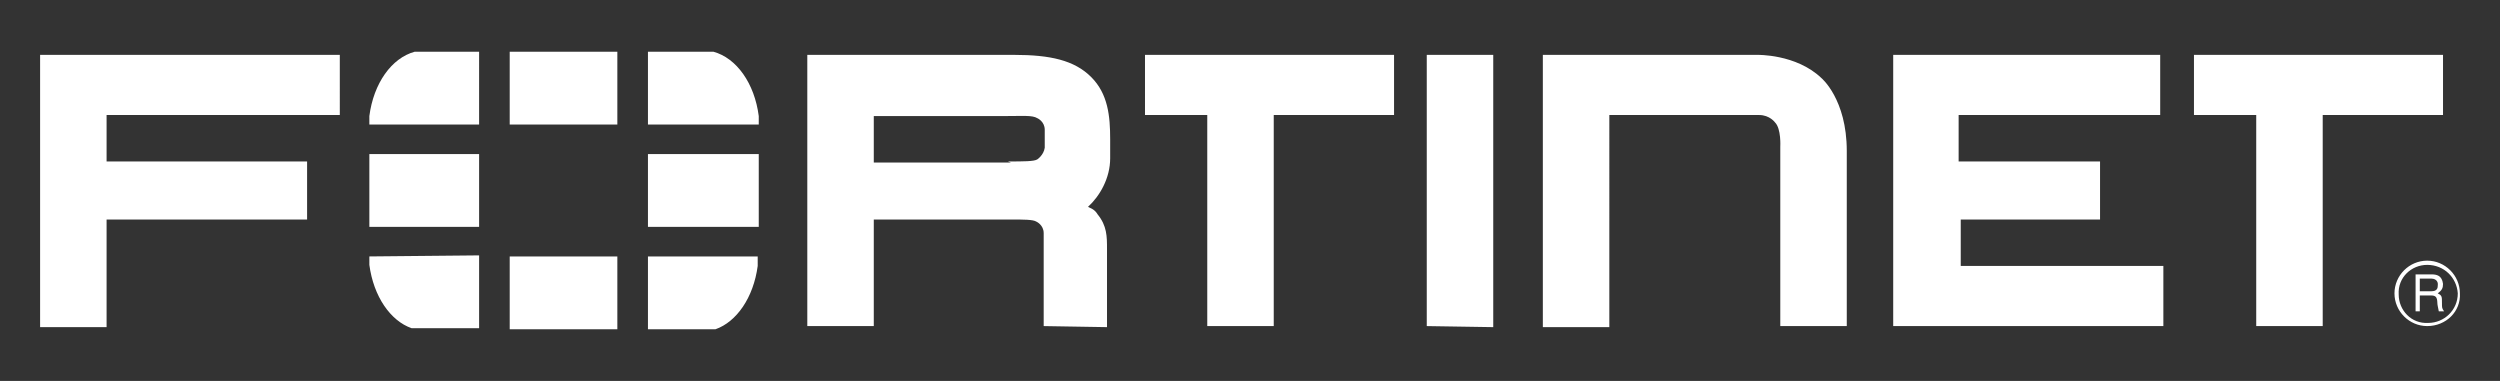
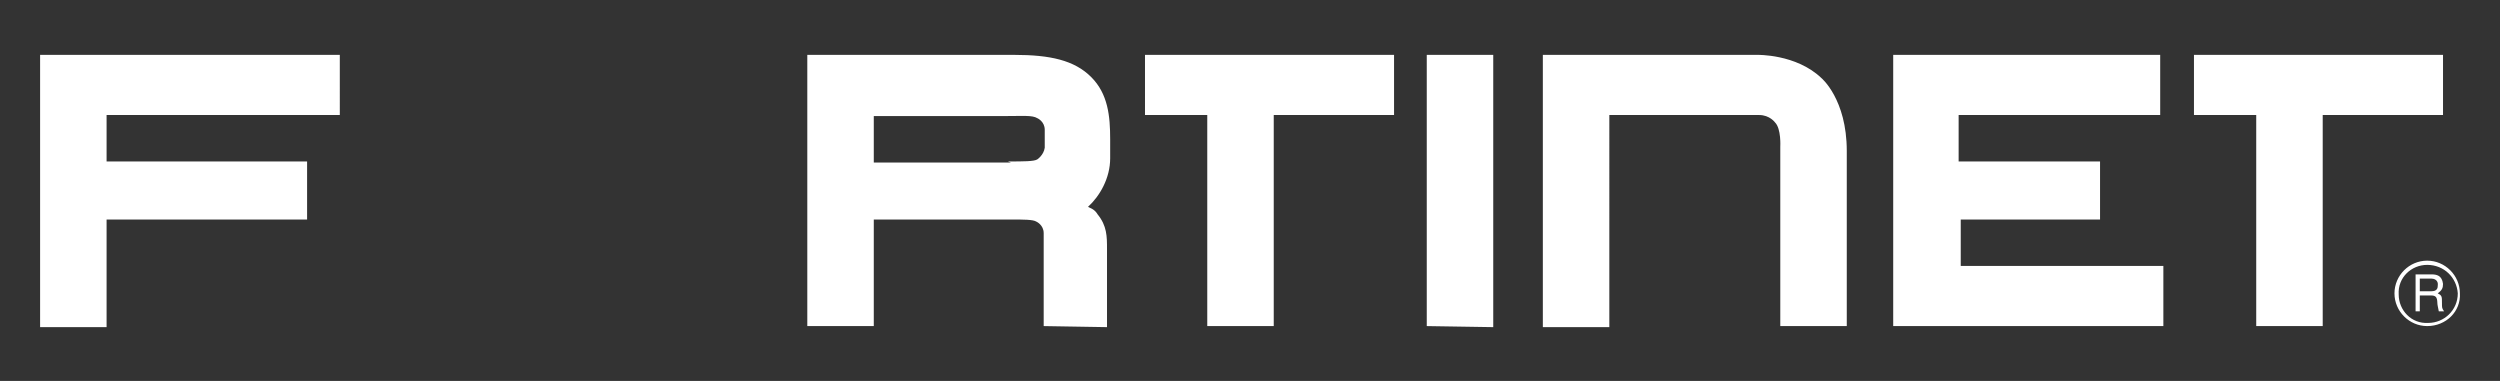
<svg xmlns="http://www.w3.org/2000/svg" version="1.1" id="Capa_1" x="0px" y="0px" viewBox="0 0 236.9 36.1" style="enable-background:new 0 0 236.9 36.1;" xml:space="preserve">
  <rect x="0" y="0" width="236.9" height="36.1" fill="#333333" stroke="none" />
  <style type="text/css">
	.st0{fill:#FFFFFF;}
</style>
  <g>
    <path class="st0" d="M152.5,31h-6.3V5.2l20.3,0c0,0,3.7-0.1,6.1,2.2c0,0,2.4,2,2.4,6.9v16.6h-6.3v-17c0,0,0.1-1.7-0.5-2.3   c0,0-0.5-0.7-1.5-0.7h-14.2L152.5,31L152.5,31z M179.4,30.9V5.2h25.3v5.7l-19.1,0v4.4H199v5.5h-13.2v4.4h19.2v5.7L179.4,30.9   L179.4,30.9z M135.2,30.9V5.2h6.3v25.8L135.2,30.9z M215.4,9.3V8.4V9.3z M213.8,30.9v-20h-5.9V5.2h23.6v5.7h-11.4v20L213.8,30.9z    M116.1,9.3V8.4V9.3z M114.4,30.9v-20h-5.9V5.2h23.6v5.7h-11.4v20L114.4,30.9z M95.5,15.3c1.5,0,2.5,0,2.8-0.2c0,0,0.6-0.4,0.7-1.1   l0-1.7c0-0.8-0.7-1.1-0.7-1.1c-0.5-0.3-1.3-0.2-3.3-0.2H82.8v4.4h13L95.5,15.3L95.5,15.3z M98.9,30.9v-8.8c0-0.8-0.7-1.1-0.7-1.1   c-0.3-0.2-1.2-0.2-2.5-0.2H96H82.8v10.1h-6.3V5.2h19.6c3.4,0,5.7,0.5,7.3,2.1c1.6,1.6,1.8,3.7,1.8,5.9V15c0,1.9-1,3.6-2.1,4.6   l0.2,0.1c0.5,0.2,0.7,0.6,0.7,0.6c0.9,1.1,0.9,2.1,0.9,3.3v7.4L98.9,30.9L98.9,30.9z M3.8,5.2v25.8h6.3V20.8h19v-5.5h-19v-4.4h22.1   V5.2L3.8,5.2z M229.3,26.4v1.2h1.1c0.3,0,0.6-0.1,0.6-0.5c0.1-0.6-0.4-0.7-0.6-0.7H229.3z M228.9,26h1.5c0.5,0,1,0.1,1.1,0.9   c0,0.4-0.1,0.6-0.5,0.9c0.4,0.2,0.4,0.3,0.4,0.9c0,0.5,0,0.5,0.2,0.8h-0.5L231,29c-0.1-0.4,0.1-1-0.6-1h-1.1v1.5h-0.4L228.9,26   L228.9,26z M230,25.1c-1.5,0-2.8,1.2-2.7,2.8c0,1.5,1.2,2.8,2.8,2.7c1.5,0,2.8-1.2,2.8-2.8C232.8,26.3,231.6,25.1,230,25.1    M230,30.9c-1.7,0-3.1-1.4-3.1-3.1c0-1.7,1.4-3.1,3.1-3.1c1.7,0,3.1,1.4,3.1,3.1C233.2,29.5,231.8,30.9,230,30.9" />
-     <path class="st0" d="M67.8,31.2c2-0.7,3.6-3,4-6v-0.9H61.4v6.9H67.8z M71.9,11.8V11c-0.4-3.1-2.1-5.5-4.3-6.1h-6.2v6.9L71.9,11.8z    M35,24.3v0.8c0.4,3,2,5.3,4,6h6.4v-6.9L35,24.3z M39.3,4.9c-2.2,0.6-3.9,3-4.3,6.1v0.8h10.4V4.9H39.3z M71.9,14.6H61.4v6.9h10.5   V14.6z M48.3,31.2h10.2v-6.9H48.3L48.3,31.2z M58.5,4.9H48.3v6.9h10.2L58.5,4.9z M35,21.5h10.4v-6.9H35V21.5z" />
  </g>
</svg>